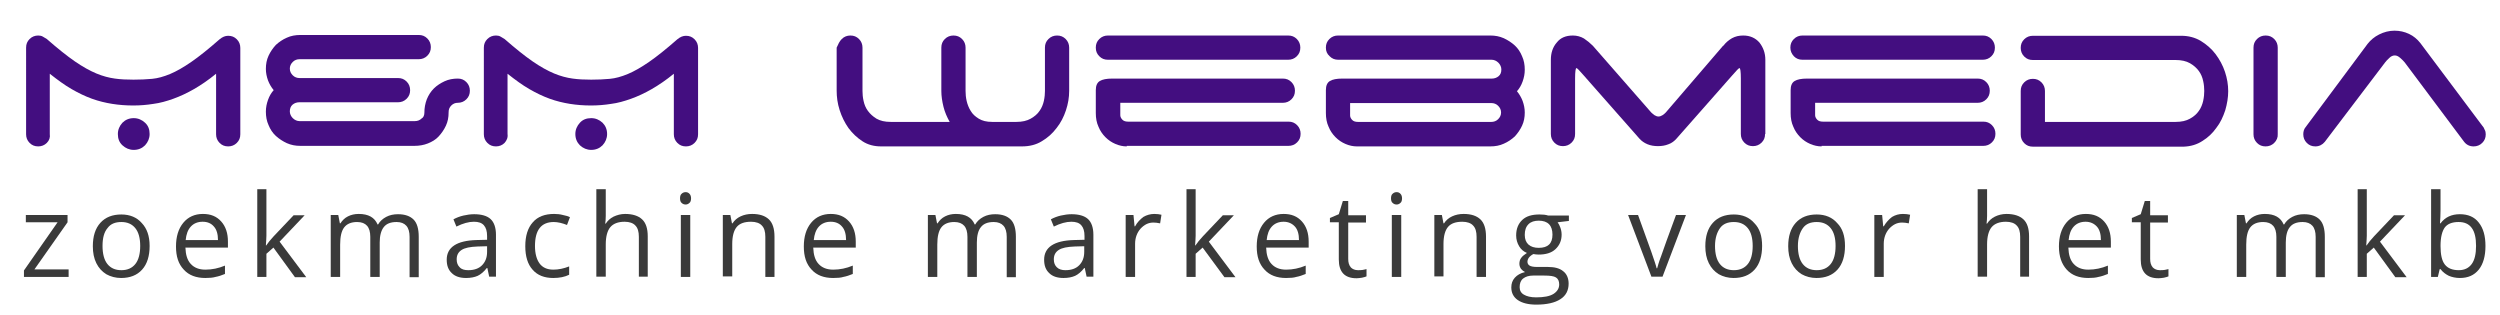
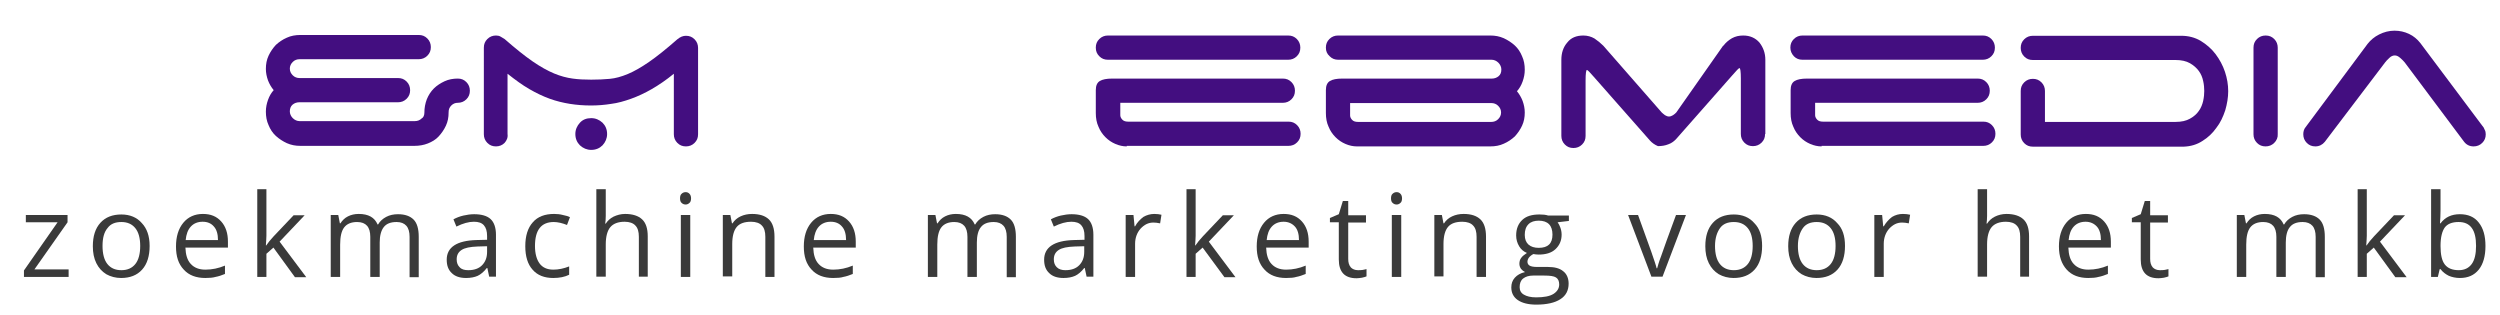
<svg xmlns="http://www.w3.org/2000/svg" version="1.1" id="Layer_1" x="0px" y="0px" viewBox="0 0 929 117" enable-background="new 0 0 929 117" xml:space="preserve">
  <g>
    <path fill="#3A3A3A" d="M25.5,102.9H8.9v-2.4l12.5-17.9H9.6v-2.7h15.5v2.7l-12.3,17.5h12.7V102.9z" />
    <path fill="#3A3A3A" d="M55.6,91.4c0,3.7-0.9,6.7-2.8,8.8s-4.5,3.1-7.8,3.1c-2,0-3.9-0.5-5.5-1.4c-1.6-1-2.8-2.3-3.7-4.1   c-0.9-1.8-1.3-3.9-1.3-6.3c0-3.7,0.9-6.6,2.8-8.7c1.9-2.1,4.5-3.1,7.8-3.1c3.2,0,5.8,1.1,7.6,3.2C54.6,84.9,55.6,87.7,55.6,91.4z    M38.1,91.4c0,2.9,0.6,5.2,1.8,6.7c1.2,1.5,2.9,2.3,5.2,2.3s4-0.8,5.2-2.3c1.2-1.5,1.8-3.8,1.8-6.7c0-2.9-0.6-5.1-1.8-6.6   c-1.2-1.5-2.9-2.3-5.2-2.3c-2.3,0-4,0.7-5.1,2.2C38.7,86.2,38.1,88.4,38.1,91.4z" />
    <path fill="#3A3A3A" d="M76.3,103.3c-3.4,0-6.1-1-8-3.1c-2-2.1-2.9-4.9-2.9-8.6c0-3.7,0.9-6.6,2.7-8.8c1.8-2.2,4.3-3.3,7.3-3.3   c2.9,0,5.1,0.9,6.8,2.8c1.7,1.9,2.5,4.4,2.5,7.5V92H68.9c0.1,2.7,0.7,4.7,2,6.1c1.3,1.4,3.1,2.1,5.4,2.1c2.5,0,4.9-0.5,7.3-1.5v3.1   c-1.2,0.5-2.4,0.9-3.5,1.1C79.1,103.2,77.8,103.3,76.3,103.3z M75.3,82.4c-1.8,0-3.3,0.6-4.4,1.8c-1.1,1.2-1.7,2.9-1.9,5h12   c0-2.2-0.5-3.9-1.5-5C78.5,83,77.1,82.4,75.3,82.4z" />
    <path fill="#3A3A3A" d="M99,91.1c0.6-0.9,1.5-2,2.7-3.3l7.4-7.8h4.1l-9.3,9.8l9.9,13.2h-4.2L101.6,92L99,94.3v8.6h-3.4V70.3H99   v17.3c0,0.8-0.1,2-0.2,3.6H99z" />
    <path fill="#3A3A3A" d="M152.2,102.9V88c0-1.8-0.4-3.2-1.2-4.1s-2-1.4-3.6-1.4c-2.2,0-3.8,0.6-4.8,1.9s-1.5,3.2-1.5,5.7v12.8h-3.5   V88c0-1.8-0.4-3.2-1.2-4.1s-2-1.4-3.7-1.4c-2.2,0-3.8,0.7-4.8,2c-1,1.3-1.5,3.4-1.5,6.4v12h-3.5V79.9h2.8l0.6,3.1h0.2   c0.7-1.1,1.6-2,2.8-2.6c1.2-0.6,2.5-0.9,4-0.9c3.6,0,5.9,1.3,7,3.9h0.2c0.7-1.2,1.7-2.1,3-2.8c1.3-0.7,2.8-1,4.4-1   c2.6,0,4.5,0.7,5.8,2c1.3,1.3,1.9,3.5,1.9,6.4v15H152.2z" />
    <path fill="#3A3A3A" d="M181.8,102.9l-0.7-3.3h-0.2c-1.1,1.4-2.3,2.4-3.4,2.9c-1.1,0.5-2.6,0.8-4.3,0.8c-2.3,0-4.1-0.6-5.3-1.8   c-1.3-1.2-1.9-2.8-1.9-5c0-4.6,3.7-7.1,11.1-7.3l3.9-0.1v-1.4c0-1.8-0.4-3.1-1.2-4c-0.8-0.9-2-1.3-3.7-1.3c-1.9,0-4.1,0.6-6.5,1.8   l-1.1-2.7c1.1-0.6,2.4-1.1,3.7-1.4c1.3-0.3,2.7-0.5,4-0.5c2.7,0,4.8,0.6,6.1,1.8c1.3,1.2,2,3.2,2,5.8v15.6H181.8z M174,100.4   c2.2,0,3.9-0.6,5.1-1.8c1.2-1.2,1.9-2.8,1.9-5v-2.1l-3.5,0.1c-2.8,0.1-4.8,0.5-6,1.3c-1.2,0.8-1.8,1.9-1.8,3.5   c0,1.3,0.4,2.2,1.1,2.9C171.5,100.1,172.6,100.4,174,100.4z" />
    <path fill="#3A3A3A" d="M205.6,103.3c-3.3,0-5.9-1-7.7-3.1c-1.8-2-2.7-4.9-2.7-8.7c0-3.8,0.9-6.8,2.8-8.9c1.8-2.1,4.5-3.1,7.9-3.1   c1.1,0,2.2,0.1,3.3,0.4c1.1,0.2,2,0.5,2.6,0.8l-1.1,2.9c-0.8-0.3-1.6-0.6-2.5-0.8c-0.9-0.2-1.7-0.3-2.4-0.3c-4.7,0-7,3-7,8.9   c0,2.8,0.6,5,1.7,6.5c1.1,1.5,2.8,2.3,5.1,2.3c1.9,0,3.9-0.4,5.9-1.2v3.1C209.9,102.9,207.9,103.3,205.6,103.3z" />
    <path fill="#3A3A3A" d="M237.4,102.9V88c0-1.9-0.4-3.3-1.3-4.2c-0.8-0.9-2.2-1.4-4-1.4c-2.4,0-4.2,0.7-5.3,2   c-1.1,1.3-1.7,3.5-1.7,6.4v12h-3.5V70.3h3.5v9.9c0,1.2-0.1,2.2-0.2,2.9h0.2c0.7-1.1,1.7-2,2.9-2.6c1.3-0.6,2.7-1,4.3-1   c2.8,0,4.9,0.7,6.3,2c1.4,1.3,2.1,3.4,2.1,6.3v15H237.4z" />
    <path fill="#3A3A3A" d="M252.7,73.7c0-0.8,0.2-1.4,0.6-1.7c0.4-0.4,0.9-0.6,1.5-0.6c0.6,0,1,0.2,1.4,0.6c0.4,0.4,0.6,1,0.6,1.7   c0,0.8-0.2,1.4-0.6,1.7c-0.4,0.4-0.9,0.6-1.4,0.6c-0.6,0-1.1-0.2-1.5-0.6C252.9,75.1,252.7,74.5,252.7,73.7z M256.4,102.9H253V79.9   h3.5V102.9z" />
    <path fill="#3A3A3A" d="M284.4,102.9V88c0-1.9-0.4-3.3-1.3-4.2c-0.8-0.9-2.2-1.4-4-1.4c-2.4,0-4.2,0.6-5.3,1.9s-1.7,3.4-1.7,6.4v12   h-3.5V79.9h2.8l0.6,3.1h0.2c0.7-1.1,1.7-2,3-2.6c1.3-0.6,2.7-0.9,4.3-0.9c2.8,0,4.8,0.7,6.2,2s2.1,3.5,2.1,6.4v15H284.4z" />
    <path fill="#3A3A3A" d="M309.6,103.3c-3.4,0-6.1-1-8-3.1c-2-2.1-2.9-4.9-2.9-8.6c0-3.7,0.9-6.6,2.7-8.8c1.8-2.2,4.3-3.3,7.3-3.3   c2.9,0,5.1,0.9,6.8,2.8s2.5,4.4,2.5,7.5V92h-15.8c0.1,2.7,0.7,4.7,2,6.1c1.3,1.4,3.1,2.1,5.4,2.1c2.5,0,4.9-0.5,7.3-1.5v3.1   c-1.2,0.5-2.4,0.9-3.5,1.1C312.5,103.2,311.2,103.3,309.6,103.3z M308.7,82.4c-1.8,0-3.3,0.6-4.4,1.8c-1.1,1.2-1.7,2.9-1.9,5h12   c0-2.2-0.5-3.9-1.5-5C311.9,83,310.5,82.4,308.7,82.4z" />
    <path fill="#3A3A3A" d="M374.1,102.9V88c0-1.8-0.4-3.2-1.2-4.1c-0.8-0.9-2-1.4-3.6-1.4c-2.2,0-3.8,0.6-4.8,1.9   c-1,1.2-1.5,3.2-1.5,5.7v12.8h-3.5V88c0-1.8-0.4-3.2-1.2-4.1c-0.8-0.9-2-1.4-3.7-1.4c-2.2,0-3.8,0.7-4.8,2c-1,1.3-1.5,3.4-1.5,6.4   v12h-3.5V79.9h2.8l0.6,3.1h0.2c0.7-1.1,1.6-2,2.8-2.6c1.2-0.6,2.5-0.9,4-0.9c3.6,0,5.9,1.3,7,3.9h0.2c0.7-1.2,1.7-2.1,3-2.8   c1.3-0.7,2.8-1,4.4-1c2.6,0,4.5,0.7,5.8,2c1.3,1.3,1.9,3.5,1.9,6.4v15H374.1z" />
    <path fill="#3A3A3A" d="M403.8,102.9l-0.7-3.3h-0.2c-1.1,1.4-2.3,2.4-3.4,2.9c-1.1,0.5-2.6,0.8-4.3,0.8c-2.3,0-4.1-0.6-5.3-1.8   c-1.3-1.2-1.9-2.8-1.9-5c0-4.6,3.7-7.1,11.1-7.3l3.9-0.1v-1.4c0-1.8-0.4-3.1-1.2-4c-0.8-0.9-2-1.3-3.7-1.3c-1.9,0-4.1,0.6-6.5,1.8   l-1.1-2.7c1.1-0.6,2.4-1.1,3.7-1.4c1.3-0.3,2.7-0.5,4-0.5c2.7,0,4.8,0.6,6.1,1.8c1.3,1.2,2,3.2,2,5.8v15.6H403.8z M395.9,100.4   c2.2,0,3.9-0.6,5.1-1.8c1.2-1.2,1.9-2.8,1.9-5v-2.1l-3.5,0.1c-2.8,0.1-4.8,0.5-6,1.3c-1.2,0.8-1.8,1.9-1.8,3.5   c0,1.3,0.4,2.2,1.1,2.9C393.5,100.1,394.6,100.4,395.9,100.4z" />
    <path fill="#3A3A3A" d="M428.9,79.5c1,0,1.9,0.1,2.7,0.3l-0.5,3.2c-0.9-0.2-1.8-0.3-2.5-0.3c-1.9,0-3.4,0.8-4.8,2.3   c-1.3,1.5-2,3.4-2,5.6v12.3h-3.5V79.9h2.9l0.4,4.2h0.2c0.8-1.5,1.9-2.6,3.1-3.5C426.1,79.9,427.5,79.5,428.9,79.5z" />
    <path fill="#3A3A3A" d="M444.3,91.1c0.6-0.9,1.5-2,2.7-3.3l7.4-7.8h4.1l-9.3,9.8l9.9,13.2H455L446.9,92l-2.6,2.3v8.6h-3.4V70.3h3.4   v17.3c0,0.8-0.1,2-0.2,3.6H444.3z" />
    <path fill="#3A3A3A" d="M477.9,103.3c-3.4,0-6.1-1-8-3.1c-2-2.1-2.9-4.9-2.9-8.6c0-3.7,0.9-6.6,2.7-8.8c1.8-2.2,4.3-3.3,7.3-3.3   c2.9,0,5.1,0.9,6.8,2.8c1.7,1.9,2.5,4.4,2.5,7.5V92h-15.8c0.1,2.7,0.7,4.7,2,6.1c1.3,1.4,3.1,2.1,5.4,2.1c2.5,0,4.9-0.5,7.3-1.5   v3.1c-1.2,0.5-2.4,0.9-3.5,1.1C480.8,103.2,479.5,103.3,477.9,103.3z M477,82.4c-1.8,0-3.3,0.6-4.4,1.8c-1.1,1.2-1.7,2.9-1.9,5h12   c0-2.2-0.5-3.9-1.5-5S478.8,82.4,477,82.4z" />
    <path fill="#3A3A3A" d="M504.6,100.4c0.6,0,1.2,0,1.8-0.1c0.6-0.1,1-0.2,1.4-0.3v2.7c-0.4,0.2-0.9,0.3-1.7,0.5   c-0.7,0.1-1.4,0.2-2,0.2c-4.4,0-6.6-2.3-6.6-7V82.6h-3.3V81l3.3-1.4l1.5-4.9h2v5.3h6.6v2.7h-6.6v13.5c0,1.4,0.3,2.4,1,3.2   C502.6,100,503.5,100.4,504.6,100.4z" />
    <path fill="#3A3A3A" d="M516.9,73.7c0-0.8,0.2-1.4,0.6-1.7c0.4-0.4,0.9-0.6,1.5-0.6c0.6,0,1,0.2,1.4,0.6c0.4,0.4,0.6,1,0.6,1.7   c0,0.8-0.2,1.4-0.6,1.7c-0.4,0.4-0.9,0.6-1.4,0.6c-0.6,0-1.1-0.2-1.5-0.6C517.1,75.1,516.9,74.5,516.9,73.7z M520.7,102.9h-3.5   V79.9h3.5V102.9z" />
    <path fill="#3A3A3A" d="M548.7,102.9V88c0-1.9-0.4-3.3-1.3-4.2c-0.8-0.9-2.2-1.4-4-1.4c-2.4,0-4.2,0.6-5.3,1.9   c-1.1,1.3-1.7,3.4-1.7,6.4v12H533V79.9h2.8l0.6,3.1h0.2c0.7-1.1,1.7-2,3-2.6c1.3-0.6,2.7-0.9,4.3-0.9c2.8,0,4.8,0.7,6.2,2   c1.4,1.3,2.1,3.5,2.1,6.4v15H548.7z" />
    <path fill="#3A3A3A" d="M583,79.9v2.2l-4.2,0.5c0.4,0.5,0.7,1.1,1,1.9s0.5,1.7,0.5,2.7c0,2.2-0.8,4-2.3,5.4s-3.6,2-6.3,2   c-0.7,0-1.3-0.1-1.9-0.2c-1.5,0.8-2.2,1.8-2.2,2.9c0,0.6,0.3,1.1,0.8,1.4c0.5,0.3,1.4,0.5,2.7,0.5h4.1c2.5,0,4.4,0.5,5.7,1.6   c1.3,1,2,2.6,2,4.6c0,2.5-1,4.5-3.1,5.8c-2,1.3-5,2-8.9,2c-3,0-5.3-0.6-6.9-1.7c-1.6-1.1-2.4-2.7-2.4-4.7c0-1.4,0.4-2.6,1.3-3.6   c0.9-1,2.1-1.7,3.8-2.1c-0.6-0.3-1.1-0.7-1.5-1.2c-0.4-0.6-0.6-1.2-0.6-1.9c0-0.8,0.2-1.6,0.7-2.2c0.4-0.6,1.2-1.2,2.1-1.8   c-1.2-0.5-2.2-1.3-2.9-2.5c-0.7-1.2-1.1-2.5-1.1-4c0-2.5,0.8-4.4,2.3-5.8c1.5-1.4,3.6-2,6.4-2c1.2,0,2.3,0.1,3.2,0.4H583z    M564.7,106.7c0,1.2,0.5,2.2,1.6,2.8c1,0.6,2.5,1,4.5,1c2.9,0,5.1-0.4,6.5-1.3c1.4-0.9,2.1-2.1,2.1-3.5c0-1.2-0.4-2.1-1.2-2.6   c-0.8-0.5-2.2-0.7-4.3-0.7h-4.2c-1.6,0-2.8,0.4-3.7,1.1C565.1,104.2,564.7,105.3,564.7,106.7z M566.6,87.3c0,1.6,0.5,2.8,1.4,3.6   c0.9,0.8,2.2,1.2,3.8,1.2c3.4,0,5.1-1.6,5.1-4.9c0-3.4-1.7-5.2-5.1-5.2c-1.6,0-2.9,0.4-3.8,1.3C567,84.3,566.6,85.6,566.6,87.3z" />
    <path fill="#3A3A3A" d="M613.7,102.9L605,79.9h3.7l4.9,13.6c1.1,3.2,1.8,5.2,2,6.2h0.2c0.2-0.7,0.6-2.3,1.5-4.6   c0.8-2.3,2.6-7.4,5.5-15.2h3.7l-8.7,22.9H613.7z" />
    <path fill="#3A3A3A" d="M654.8,91.4c0,3.7-0.9,6.7-2.8,8.8c-1.9,2.1-4.5,3.1-7.8,3.1c-2,0-3.9-0.5-5.5-1.4c-1.6-1-2.8-2.3-3.7-4.1   c-0.9-1.8-1.3-3.9-1.3-6.3c0-3.7,0.9-6.6,2.8-8.7c1.9-2.1,4.5-3.1,7.8-3.1c3.2,0,5.8,1.1,7.6,3.2C653.9,84.9,654.8,87.7,654.8,91.4   z M637.3,91.4c0,2.9,0.6,5.2,1.8,6.7c1.2,1.5,2.9,2.3,5.2,2.3s4-0.8,5.2-2.3c1.2-1.5,1.8-3.8,1.8-6.7c0-2.9-0.6-5.1-1.8-6.6   s-2.9-2.3-5.2-2.3c-2.3,0-4,0.7-5.1,2.2S637.3,88.4,637.3,91.4z" />
    <path fill="#3A3A3A" d="M685.6,91.4c0,3.7-0.9,6.7-2.8,8.8c-1.9,2.1-4.5,3.1-7.8,3.1c-2,0-3.9-0.5-5.5-1.4c-1.6-1-2.8-2.3-3.7-4.1   c-0.9-1.8-1.3-3.9-1.3-6.3c0-3.7,0.9-6.6,2.8-8.7c1.9-2.1,4.5-3.1,7.8-3.1c3.2,0,5.8,1.1,7.6,3.2C684.7,84.9,685.6,87.7,685.6,91.4   z M668.1,91.4c0,2.9,0.6,5.2,1.8,6.7c1.2,1.5,2.9,2.3,5.2,2.3s4-0.8,5.2-2.3c1.2-1.5,1.8-3.8,1.8-6.7c0-2.9-0.6-5.1-1.8-6.6   c-1.2-1.5-2.9-2.3-5.2-2.3c-2.3,0-4,0.7-5.1,2.2S668.1,88.4,668.1,91.4z" />
    <path fill="#3A3A3A" d="M707.1,79.5c1,0,1.9,0.1,2.7,0.3l-0.5,3.2c-0.9-0.2-1.8-0.3-2.5-0.3c-1.9,0-3.4,0.8-4.8,2.3   c-1.3,1.5-2,3.4-2,5.6v12.3h-3.5V79.9h2.9l0.4,4.2h0.2c0.9-1.5,1.9-2.6,3.1-3.5C704.3,79.9,705.6,79.5,707.1,79.5z" />
    <path fill="#3A3A3A" d="M750.7,102.9V88c0-1.9-0.4-3.3-1.3-4.2c-0.8-0.9-2.2-1.4-4-1.4c-2.4,0-4.2,0.7-5.3,2   c-1.1,1.3-1.7,3.5-1.7,6.4v12h-3.5V70.3h3.5v9.9c0,1.2-0.1,2.2-0.2,2.9h0.2c0.7-1.1,1.7-2,2.9-2.6s2.7-1,4.3-1c2.8,0,4.9,0.7,6.3,2   c1.4,1.3,2.1,3.4,2.1,6.3v15H750.7z" />
    <path fill="#3A3A3A" d="M776,103.3c-3.4,0-6.1-1-8-3.1s-2.9-4.9-2.9-8.6c0-3.7,0.9-6.6,2.7-8.8c1.8-2.2,4.3-3.3,7.3-3.3   c2.9,0,5.1,0.9,6.8,2.8c1.7,1.9,2.5,4.4,2.5,7.5V92h-15.8c0.1,2.7,0.7,4.7,2,6.1c1.3,1.4,3.1,2.1,5.4,2.1c2.5,0,4.9-0.5,7.3-1.5   v3.1c-1.2,0.5-2.4,0.9-3.5,1.1C778.8,103.2,777.5,103.3,776,103.3z M775,82.4c-1.8,0-3.3,0.6-4.4,1.8c-1.1,1.2-1.7,2.9-1.9,5h12   c0-2.2-0.5-3.9-1.5-5S776.8,82.4,775,82.4z" />
    <path fill="#3A3A3A" d="M802.6,100.4c0.6,0,1.2,0,1.8-0.1c0.6-0.1,1-0.2,1.4-0.3v2.7c-0.4,0.2-0.9,0.3-1.7,0.5   c-0.7,0.1-1.4,0.2-2,0.2c-4.4,0-6.6-2.3-6.6-7V82.6h-3.3V81l3.3-1.4l1.5-4.9h2v5.3h6.6v2.7h-6.6v13.5c0,1.4,0.3,2.4,1,3.2   C800.6,100,801.5,100.4,802.6,100.4z" />
    <path fill="#3A3A3A" d="M860.5,102.9V88c0-1.8-0.4-3.2-1.2-4.1c-0.8-0.9-2-1.4-3.6-1.4c-2.2,0-3.8,0.6-4.8,1.9   c-1,1.2-1.5,3.2-1.5,5.7v12.8h-3.5V88c0-1.8-0.4-3.2-1.2-4.1s-2-1.4-3.7-1.4c-2.2,0-3.8,0.7-4.8,2c-1,1.3-1.5,3.4-1.5,6.4v12h-3.5   V79.9h2.8l0.6,3.1h0.2c0.7-1.1,1.6-2,2.8-2.6c1.2-0.6,2.5-0.9,4-0.9c3.6,0,5.9,1.3,7,3.9h0.2c0.7-1.2,1.7-2.1,3-2.8   c1.3-0.7,2.8-1,4.4-1c2.6,0,4.5,0.7,5.8,2c1.3,1.3,1.9,3.5,1.9,6.4v15H860.5z" />
    <path fill="#3A3A3A" d="M879.5,91.1c0.6-0.9,1.5-2,2.7-3.3l7.4-7.8h4.1l-9.3,9.8l9.9,13.2h-4.2L882.1,92l-2.6,2.3v8.6h-3.4V70.3   h3.4v17.3c0,0.8-0.1,2-0.2,3.6H879.5z" />
    <path fill="#3A3A3A" d="M914.1,79.6c3,0,5.4,1,7,3.1c1.7,2.1,2.5,5,2.5,8.7s-0.8,6.7-2.5,8.8c-1.7,2.1-4,3.1-7,3.1   c-1.5,0-2.9-0.3-4.1-0.8c-1.2-0.6-2.3-1.4-3.1-2.5h-0.3l-0.7,2.9h-2.5V70.3h3.5v7.9c0,1.8-0.1,3.4-0.2,4.8h0.2   C908.6,80.7,911,79.6,914.1,79.6z M913.6,82.5c-2.4,0-4.1,0.7-5.1,2c-1,1.4-1.6,3.6-1.6,6.9c0,3.2,0.5,5.5,1.6,6.9   c1.1,1.4,2.8,2.1,5.2,2.1c2.1,0,3.7-0.8,4.8-2.3s1.6-3.8,1.6-6.7c0-3-0.5-5.2-1.6-6.7S915.8,82.5,913.6,82.5z" />
  </g>
  <g>
-     <path fill="#430E80" d="M17.4,53.1c-0.9,0.9-2,1.3-3.2,1.3c-1.3,0-2.3-0.4-3.2-1.3c-0.9-0.9-1.3-2-1.3-3.2V17.7   c0-1.3,0.4-2.3,1.3-3.2c0.9-0.9,2-1.3,3.2-1.3c0.6,0,1.2,0.1,1.7,0.4c0.5,0.3,1,0.6,1.5,0.9c4,3.5,7.5,6.3,10.4,8.3   c2.9,2,5.6,3.5,8,4.5c2.4,1,4.7,1.6,6.9,1.9c2.1,0.3,4.4,0.4,6.9,0.4c2.5,0,4.7-0.1,6.9-0.3c2.1-0.2,4.3-0.8,6.7-1.8   c2.4-1,5-2.5,7.9-4.5c2.9-2,6.4-4.8,10.5-8.4c1.1-0.9,2.1-1.3,3.2-1.3c1.3,0,2.3,0.4,3.2,1.3c0.9,0.9,1.3,2,1.3,3.2v32.1   c0,1.3-0.4,2.3-1.3,3.2c-0.9,0.9-2,1.3-3.2,1.3c-1.3,0-2.3-0.4-3.2-1.3c-0.9-0.9-1.3-2-1.3-3.2V27.4c-2.8,2.3-5.6,4.2-8.2,5.7   c-2.6,1.5-5.2,2.7-7.7,3.6c-2.5,0.9-5,1.6-7.4,1.9c-2.5,0.4-4.9,0.6-7.5,0.6c-2.7,0-5.3-0.2-7.8-0.6c-2.5-0.4-5-1-7.5-1.9   c-2.5-0.9-5-2.1-7.6-3.6c-2.6-1.5-5.2-3.4-8.1-5.7v22.4C18.7,51.1,18.3,52.2,17.4,53.1z M43.8,49.8c0-1.6,0.6-3,1.7-4.2   c1.1-1.1,2.5-1.7,4.2-1.7c1.6,0,3,0.6,4.2,1.7s1.7,2.5,1.7,4.2c0,1.6-0.6,3-1.7,4.2c-1.1,1.1-2.5,1.7-4.2,1.7c-1.6,0-3-0.6-4.2-1.7   C44.3,52.9,43.8,51.5,43.8,49.8z" />
    <path fill="#430E80" d="M157.7,41.9c0-1.8,0.3-3.4,0.9-5c0.6-1.5,1.5-2.9,2.6-4c1.1-1.1,2.5-2,4-2.7c1.5-0.7,3.2-1,4.9-1   c1.3,0,2.3,0.4,3.2,1.3c0.9,0.9,1.3,2,1.3,3.2c0,1.3-0.4,2.3-1.3,3.2c-0.9,0.9-2,1.3-3.2,1.3c-0.9,0-1.7,0.3-2.4,1   c-0.7,0.7-1,1.5-1,2.5v0.1c0,1.8-0.3,3.4-1,4.9c-0.7,1.5-1.6,2.8-2.7,4s-2.5,2-4,2.6c-1.5,0.6-3.2,0.9-5,0.9h-42.4   c-1.8,0-3.4-0.3-5-1c-1.5-0.7-2.9-1.6-4.1-2.7c-1.2-1.1-2.1-2.5-2.7-4c-0.7-1.5-1-3.2-1-5c0-1.6,0.3-3,0.8-4.4   c0.5-1.4,1.2-2.6,2.1-3.6c-0.9-1.1-1.6-2.3-2.1-3.6c-0.5-1.4-0.8-2.8-0.8-4.3c0-1.8,0.3-3.4,1-4.9c0.7-1.5,1.6-2.8,2.7-4   c1.2-1.1,2.5-2,4.1-2.7c1.5-0.7,3.2-1,5-1h44c1.3,0,2.3,0.4,3.2,1.3c0.9,0.9,1.3,2,1.3,3.2c0,1.3-0.4,2.3-1.3,3.2   c-0.9,0.9-2,1.3-3.2,1.3h-44.3c-0.9,0-1.8,0.3-2.5,1c-0.7,0.7-1.1,1.5-1.1,2.5c0,1,0.4,1.8,1.1,2.5c0.7,0.7,1.6,1,2.5,1h36.6   c1.3,0,2.3,0.4,3.2,1.3c0.9,0.9,1.3,2,1.3,3.2c0,1.3-0.4,2.3-1.3,3.2c-0.9,0.9-2,1.3-3.2,1.3h-36.7c-0.9,0-1.8,0.3-2.5,0.9   c-0.7,0.6-1,1.5-1,2.5c0,0.9,0.4,1.8,1.1,2.5c0.7,0.7,1.6,1.1,2.5,1.1h42.9c0.9,0,1.8-0.3,2.5-1C157.3,43.7,157.7,42.9,157.7,41.9z   " />
    <path fill="#430E80" d="M187.5,53.1c-0.9,0.9-2,1.3-3.2,1.3c-1.3,0-2.3-0.4-3.2-1.3c-0.9-0.9-1.3-2-1.3-3.2V17.7   c0-1.3,0.4-2.3,1.3-3.2c0.9-0.9,2-1.3,3.2-1.3c0.6,0,1.2,0.1,1.7,0.4c0.5,0.3,1,0.6,1.5,0.9c4,3.5,7.5,6.3,10.4,8.3   c2.9,2,5.6,3.5,8,4.5c2.4,1,4.7,1.6,6.9,1.9c2.1,0.3,4.4,0.4,6.9,0.4c2.5,0,4.7-0.1,6.9-0.3c2.1-0.2,4.3-0.8,6.7-1.8   c2.4-1,5-2.5,7.9-4.5c2.9-2,6.4-4.8,10.5-8.4c1.1-0.9,2.1-1.3,3.2-1.3c1.3,0,2.3,0.4,3.2,1.3c0.9,0.9,1.3,2,1.3,3.2v32.1   c0,1.3-0.4,2.3-1.3,3.2c-0.9,0.9-2,1.3-3.2,1.3c-1.3,0-2.3-0.4-3.2-1.3c-0.9-0.9-1.3-2-1.3-3.2V27.4c-2.8,2.3-5.6,4.2-8.2,5.7   c-2.6,1.5-5.2,2.7-7.7,3.6c-2.5,0.9-5,1.6-7.4,1.9c-2.5,0.4-4.9,0.6-7.5,0.6c-2.7,0-5.3-0.2-7.8-0.6c-2.5-0.4-5-1-7.5-1.9   c-2.5-0.9-5-2.1-7.6-3.6c-2.6-1.5-5.2-3.4-8.1-5.7v22.4C188.8,51.1,188.3,52.2,187.5,53.1z M213.8,49.8c0-1.6,0.6-3,1.7-4.2   s2.5-1.7,4.2-1.7c1.6,0,3,0.6,4.2,1.7c1.1,1.1,1.7,2.5,1.7,4.2c0,1.6-0.6,3-1.7,4.2c-1.1,1.1-2.5,1.7-4.2,1.7c-1.6,0-3-0.6-4.2-1.7   C214.4,52.9,213.8,51.5,213.8,49.8z" />
-     <path fill="#430E80" d="M312.8,14.5c0.9-0.9,2-1.3,3.2-1.3c1.3,0,2.3,0.4,3.2,1.3c0.9,0.9,1.3,2,1.3,3.2v16.1   c0,1.1,0.1,2.4,0.4,3.7c0.3,1.4,0.8,2.6,1.6,3.7c0.8,1.1,1.9,2.1,3.2,2.9c1.4,0.8,3.1,1.2,5.3,1.2h21.9c-1-1.8-1.8-3.6-2.3-5.6   c-0.5-2-0.8-4-0.8-5.9V17.7c0-1.3,0.4-2.3,1.3-3.2c0.9-0.9,2-1.3,3.2-1.3c1.3,0,2.3,0.4,3.2,1.3c0.9,0.9,1.3,2,1.3,3.2v16.1   c0,1.1,0.1,2.4,0.4,3.7c0.3,1.3,0.8,2.6,1.5,3.7c0.7,1.2,1.7,2.1,3,2.9c1.3,0.8,2.9,1.2,5,1.2h9c2.1,0,3.9-0.4,5.3-1.2   c1.4-0.8,2.5-1.7,3.3-2.9c0.8-1.1,1.3-2.4,1.6-3.7c0.3-1.4,0.4-2.6,0.4-3.7V17.7c0-1.3,0.4-2.3,1.3-3.2c0.9-0.9,2-1.3,3.2-1.3   c1.3,0,2.3,0.4,3.2,1.3c0.9,0.9,1.3,2,1.3,3.2v16.1c0,2.4-0.4,4.8-1.2,7.2c-0.8,2.4-1.9,4.6-3.5,6.6c-1.5,2-3.3,3.6-5.5,4.9   c-2.1,1.3-4.6,1.9-7.3,1.9h-52.4c-2.6,0-4.9-0.6-6.9-1.9c-2-1.3-3.7-2.9-5.2-4.9c-1.4-2-2.5-4.2-3.3-6.7c-0.8-2.5-1.1-4.9-1.1-7.2   V17.7C311.5,16.4,311.9,15.4,312.8,14.5z" />
    <path fill="#430E80" d="M407.2,17.7c0-1.3,0.4-2.3,1.3-3.2c0.9-0.9,2-1.3,3.2-1.3h67c1.3,0,2.3,0.4,3.2,1.3c0.9,0.9,1.3,2,1.3,3.2   c0,1.3-0.4,2.3-1.3,3.2c-0.9,0.9-2,1.3-3.2,1.3h-67c-1.3,0-2.3-0.4-3.2-1.3C407.6,20,407.2,19,407.2,17.7z M418.7,54.4   c-1.4,0-2.8-0.3-4.2-0.9c-1.4-0.6-2.6-1.4-3.7-2.5c-1.1-1.1-2-2.4-2.6-3.9c-0.7-1.5-1-3.2-1-5.1v-8.5c0-1.7,0.5-2.8,1.5-3.4   c1-0.6,2.5-0.9,4.6-0.9h63.4c1.3,0,2.3,0.4,3.2,1.3c0.9,0.9,1.3,2,1.3,3.2c0,1.3-0.4,2.3-1.3,3.2c-0.9,0.9-2,1.3-3.2,1.3h-60.4v4.6   c0,0.6,0.3,1.2,0.8,1.7c0.5,0.5,1.2,0.7,2.1,0.7h59.6c1.3,0,2.3,0.4,3.2,1.3c0.9,0.9,1.3,2,1.3,3.2c0,1.3-0.4,2.3-1.3,3.2   c-0.9,0.9-2,1.3-3.2,1.3H418.7z" />
    <path fill="#430E80" d="M492.7,17.7c0-1.3,0.4-2.3,1.3-3.2c0.9-0.9,2-1.3,3.2-1.3h56.6c1.8,0,3.4,0.3,5,1c1.5,0.7,2.9,1.6,4.1,2.7   c1.2,1.1,2.1,2.5,2.7,4c0.7,1.5,1,3.2,1,5c0,1.6-0.3,3-0.8,4.4c-0.5,1.4-1.2,2.6-2.1,3.6c0.9,1.1,1.6,2.3,2.1,3.6   c0.5,1.4,0.8,2.8,0.8,4.3c0,1.8-0.3,3.4-1,4.9c-0.7,1.5-1.6,2.8-2.7,4c-1.2,1.1-2.5,2-4.1,2.7c-1.5,0.7-3.2,1-5,1h-49.6   c-1.4,0-2.8-0.3-4.2-0.9c-1.4-0.6-2.6-1.4-3.7-2.5c-1.1-1.1-2-2.4-2.6-3.9c-0.7-1.5-1-3.2-1-5.1v-8.5c0-1.7,0.5-2.8,1.5-3.4   c1-0.6,2.5-0.9,4.6-0.9h55.6c0.9,0,1.8-0.3,2.5-0.9c0.7-0.6,1-1.4,1-2.5c0-0.9-0.4-1.8-1.1-2.5c-0.7-0.7-1.6-1.1-2.5-1.1h-57   c-1.3,0-2.3-0.4-3.2-1.3C493.1,20,492.7,19,492.7,17.7z M554.2,45.3c0.9,0,1.8-0.3,2.5-1c0.7-0.7,1.1-1.5,1.1-2.5   c0-1-0.4-1.8-1.1-2.5c-0.7-0.7-1.6-1-2.5-1h-52.5v4.6c0,0.6,0.3,1.2,0.8,1.7c0.5,0.5,1.2,0.7,2.1,0.7H554.2z" />
-     <path fill="#430E80" d="M655.9,49.8c0,1.3-0.4,2.3-1.3,3.2c-0.9,0.9-2,1.3-3.2,1.3c-1.3,0-2.3-0.4-3.2-1.3c-0.9-0.9-1.3-2-1.3-3.2   V29.2c0-2.6-0.2-3.9-0.5-3.9c-0.3,0-1.1,0.9-2.6,2.6l-20.8,23.6c-0.8,0.9-1.8,1.7-3,2.1c-1.2,0.5-2.5,0.7-3.9,0.7   c-1.4,0-2.7-0.2-3.9-0.7c-1.2-0.5-2.2-1.2-3-2.1l-20.8-23.6c-1.5-1.7-2.3-2.6-2.6-2.6c-0.3,0-0.5,1.3-0.5,3.9v20.6   c0,1.3-0.4,2.3-1.3,3.2c-0.9,0.9-2,1.3-3.2,1.3c-1.3,0-2.3-0.4-3.2-1.3c-0.9-0.9-1.3-2-1.3-3.2V22.2c0-2.5,0.7-4.7,2.2-6.4   c1.4-1.8,3.4-2.6,6-2.6c1.5,0,2.9,0.4,4.1,1.1c1.2,0.8,2.3,1.7,3.3,2.7l21.7,24.8c0.3,0.3,0.7,0.6,1.2,1c0.5,0.3,1,0.5,1.5,0.5   c0.5,0,1-0.2,1.5-0.5c0.5-0.3,0.9-0.7,1.2-1L640.3,17h0.1c0.9-1.2,2-2.1,3.2-2.8c1.3-0.7,2.6-1,4.2-1c2.5,0,4.5,0.9,6,2.6   c1.4,1.8,2.2,3.9,2.2,6.4V49.8z" />
+     <path fill="#430E80" d="M655.9,49.8c0,1.3-0.4,2.3-1.3,3.2c-0.9,0.9-2,1.3-3.2,1.3c-1.3,0-2.3-0.4-3.2-1.3c-0.9-0.9-1.3-2-1.3-3.2   V29.2c0-2.6-0.2-3.9-0.5-3.9c-0.3,0-1.1,0.9-2.6,2.6l-20.8,23.6c-0.8,0.9-1.8,1.7-3,2.1c-1.2,0.5-2.5,0.7-3.9,0.7   c-1.2-0.5-2.2-1.2-3-2.1l-20.8-23.6c-1.5-1.7-2.3-2.6-2.6-2.6c-0.3,0-0.5,1.3-0.5,3.9v20.6   c0,1.3-0.4,2.3-1.3,3.2c-0.9,0.9-2,1.3-3.2,1.3c-1.3,0-2.3-0.4-3.2-1.3c-0.9-0.9-1.3-2-1.3-3.2V22.2c0-2.5,0.7-4.7,2.2-6.4   c1.4-1.8,3.4-2.6,6-2.6c1.5,0,2.9,0.4,4.1,1.1c1.2,0.8,2.3,1.7,3.3,2.7l21.7,24.8c0.3,0.3,0.7,0.6,1.2,1c0.5,0.3,1,0.5,1.5,0.5   c0.5,0,1-0.2,1.5-0.5c0.5-0.3,0.9-0.7,1.2-1L640.3,17h0.1c0.9-1.2,2-2.1,3.2-2.8c1.3-0.7,2.6-1,4.2-1c2.5,0,4.5,0.9,6,2.6   c1.4,1.8,2.2,3.9,2.2,6.4V49.8z" />
    <path fill="#430E80" d="M665.3,17.7c0-1.3,0.4-2.3,1.3-3.2c0.9-0.9,2-1.3,3.2-1.3h67c1.3,0,2.3,0.4,3.2,1.3c0.9,0.9,1.3,2,1.3,3.2   c0,1.3-0.4,2.3-1.3,3.2c-0.9,0.9-2,1.3-3.2,1.3h-67c-1.3,0-2.3-0.4-3.2-1.3C665.8,20,665.3,19,665.3,17.7z M676.9,54.4   c-1.4,0-2.8-0.3-4.2-0.9c-1.4-0.6-2.6-1.4-3.7-2.5c-1.1-1.1-2-2.4-2.6-3.9c-0.7-1.5-1-3.2-1-5.1v-8.5c0-1.7,0.5-2.8,1.5-3.4   c1-0.6,2.5-0.9,4.6-0.9h63.4c1.3,0,2.3,0.4,3.2,1.3c0.9,0.9,1.3,2,1.3,3.2c0,1.3-0.4,2.3-1.3,3.2c-0.9,0.9-2,1.3-3.2,1.3h-60.4v4.6   c0,0.6,0.3,1.2,0.8,1.7c0.5,0.5,1.2,0.7,2.1,0.7h59.6c1.3,0,2.3,0.4,3.2,1.3c0.9,0.9,1.3,2,1.3,3.2c0,1.3-0.4,2.3-1.3,3.2   c-0.9,0.9-2,1.3-3.2,1.3H676.9z" />
    <path fill="#430E80" d="M808.5,45.3c2.1,0,3.9-0.4,5.3-1.2c1.4-0.8,2.5-1.7,3.3-2.9c0.8-1.1,1.3-2.4,1.6-3.7   c0.3-1.4,0.4-2.6,0.4-3.7s-0.1-2.4-0.4-3.7c-0.3-1.4-0.8-2.6-1.6-3.7c-0.8-1.1-1.9-2.1-3.3-2.9c-1.4-0.8-3.2-1.2-5.3-1.2h-53.1   c-1.3,0-2.3-0.4-3.2-1.3c-0.9-0.9-1.3-2-1.3-3.2c0-1.3,0.4-2.3,1.3-3.2c0.9-0.9,2-1.3,3.2-1.3h55.1c2.7,0,5.1,0.6,7.3,1.9   c2.1,1.3,4,2.9,5.5,4.9c1.5,2,2.7,4.2,3.5,6.6c0.8,2.4,1.2,4.8,1.2,7.2c0,2.3-0.4,4.7-1.1,7.1c-0.8,2.4-1.8,4.6-3.3,6.5   c-1.4,2-3.1,3.6-5.2,4.9c-2,1.3-4.3,2-6.9,2.1h-56.1c-1.3,0-2.3-0.4-3.2-1.3c-0.9-0.9-1.3-2-1.3-3.2V33.8c0-1.3,0.4-2.3,1.3-3.2   c0.9-0.9,2-1.3,3.2-1.3c1.3,0,2.3,0.4,3.2,1.3c0.9,0.9,1.3,2,1.3,3.2v11.5H808.5z" />
    <path fill="#430E80" d="M845.1,53.1c-0.9,0.9-2,1.3-3.2,1.3c-1.3,0-2.3-0.4-3.2-1.3c-0.9-0.9-1.3-2-1.3-3.2V17.7   c0-1.3,0.4-2.3,1.3-3.2c0.9-0.9,2-1.3,3.2-1.3c1.3,0,2.3,0.4,3.2,1.3c0.9,0.9,1.3,2,1.3,3.2v32.1C846.5,51.1,846,52.2,845.1,53.1z" />
    <path fill="#430E80" d="M863.9,52.7c-0.9,1.1-2.1,1.7-3.5,1.7c-1.3,0-2.3-0.4-3.2-1.3c-0.9-0.9-1.3-2-1.3-3.2c0-1.1,0.3-2,0.9-2.7   l23-30.9c1.1-1.4,2.5-2.6,4.3-3.5c1.8-0.9,3.7-1.4,5.7-1.4c1.9,0,3.7,0.4,5.4,1.2c1.7,0.8,3.1,2,4.2,3.4l23,30.7   c0.4,0.4,0.7,0.9,0.9,1.5c0.3,0.5,0.4,1.1,0.4,1.7c0,1.3-0.4,2.3-1.3,3.2c-0.9,0.9-2,1.3-3.2,1.3c-1.5,0-2.7-0.6-3.6-1.8l-22-29.4   c-0.4-0.5-1-1.1-1.7-1.7c-0.7-0.6-1.3-0.9-2-0.9c-0.7,0-1.4,0.3-2,0.9c-0.7,0.6-1.2,1.2-1.6,1.7L863.9,52.7z" />
  </g>
</svg>